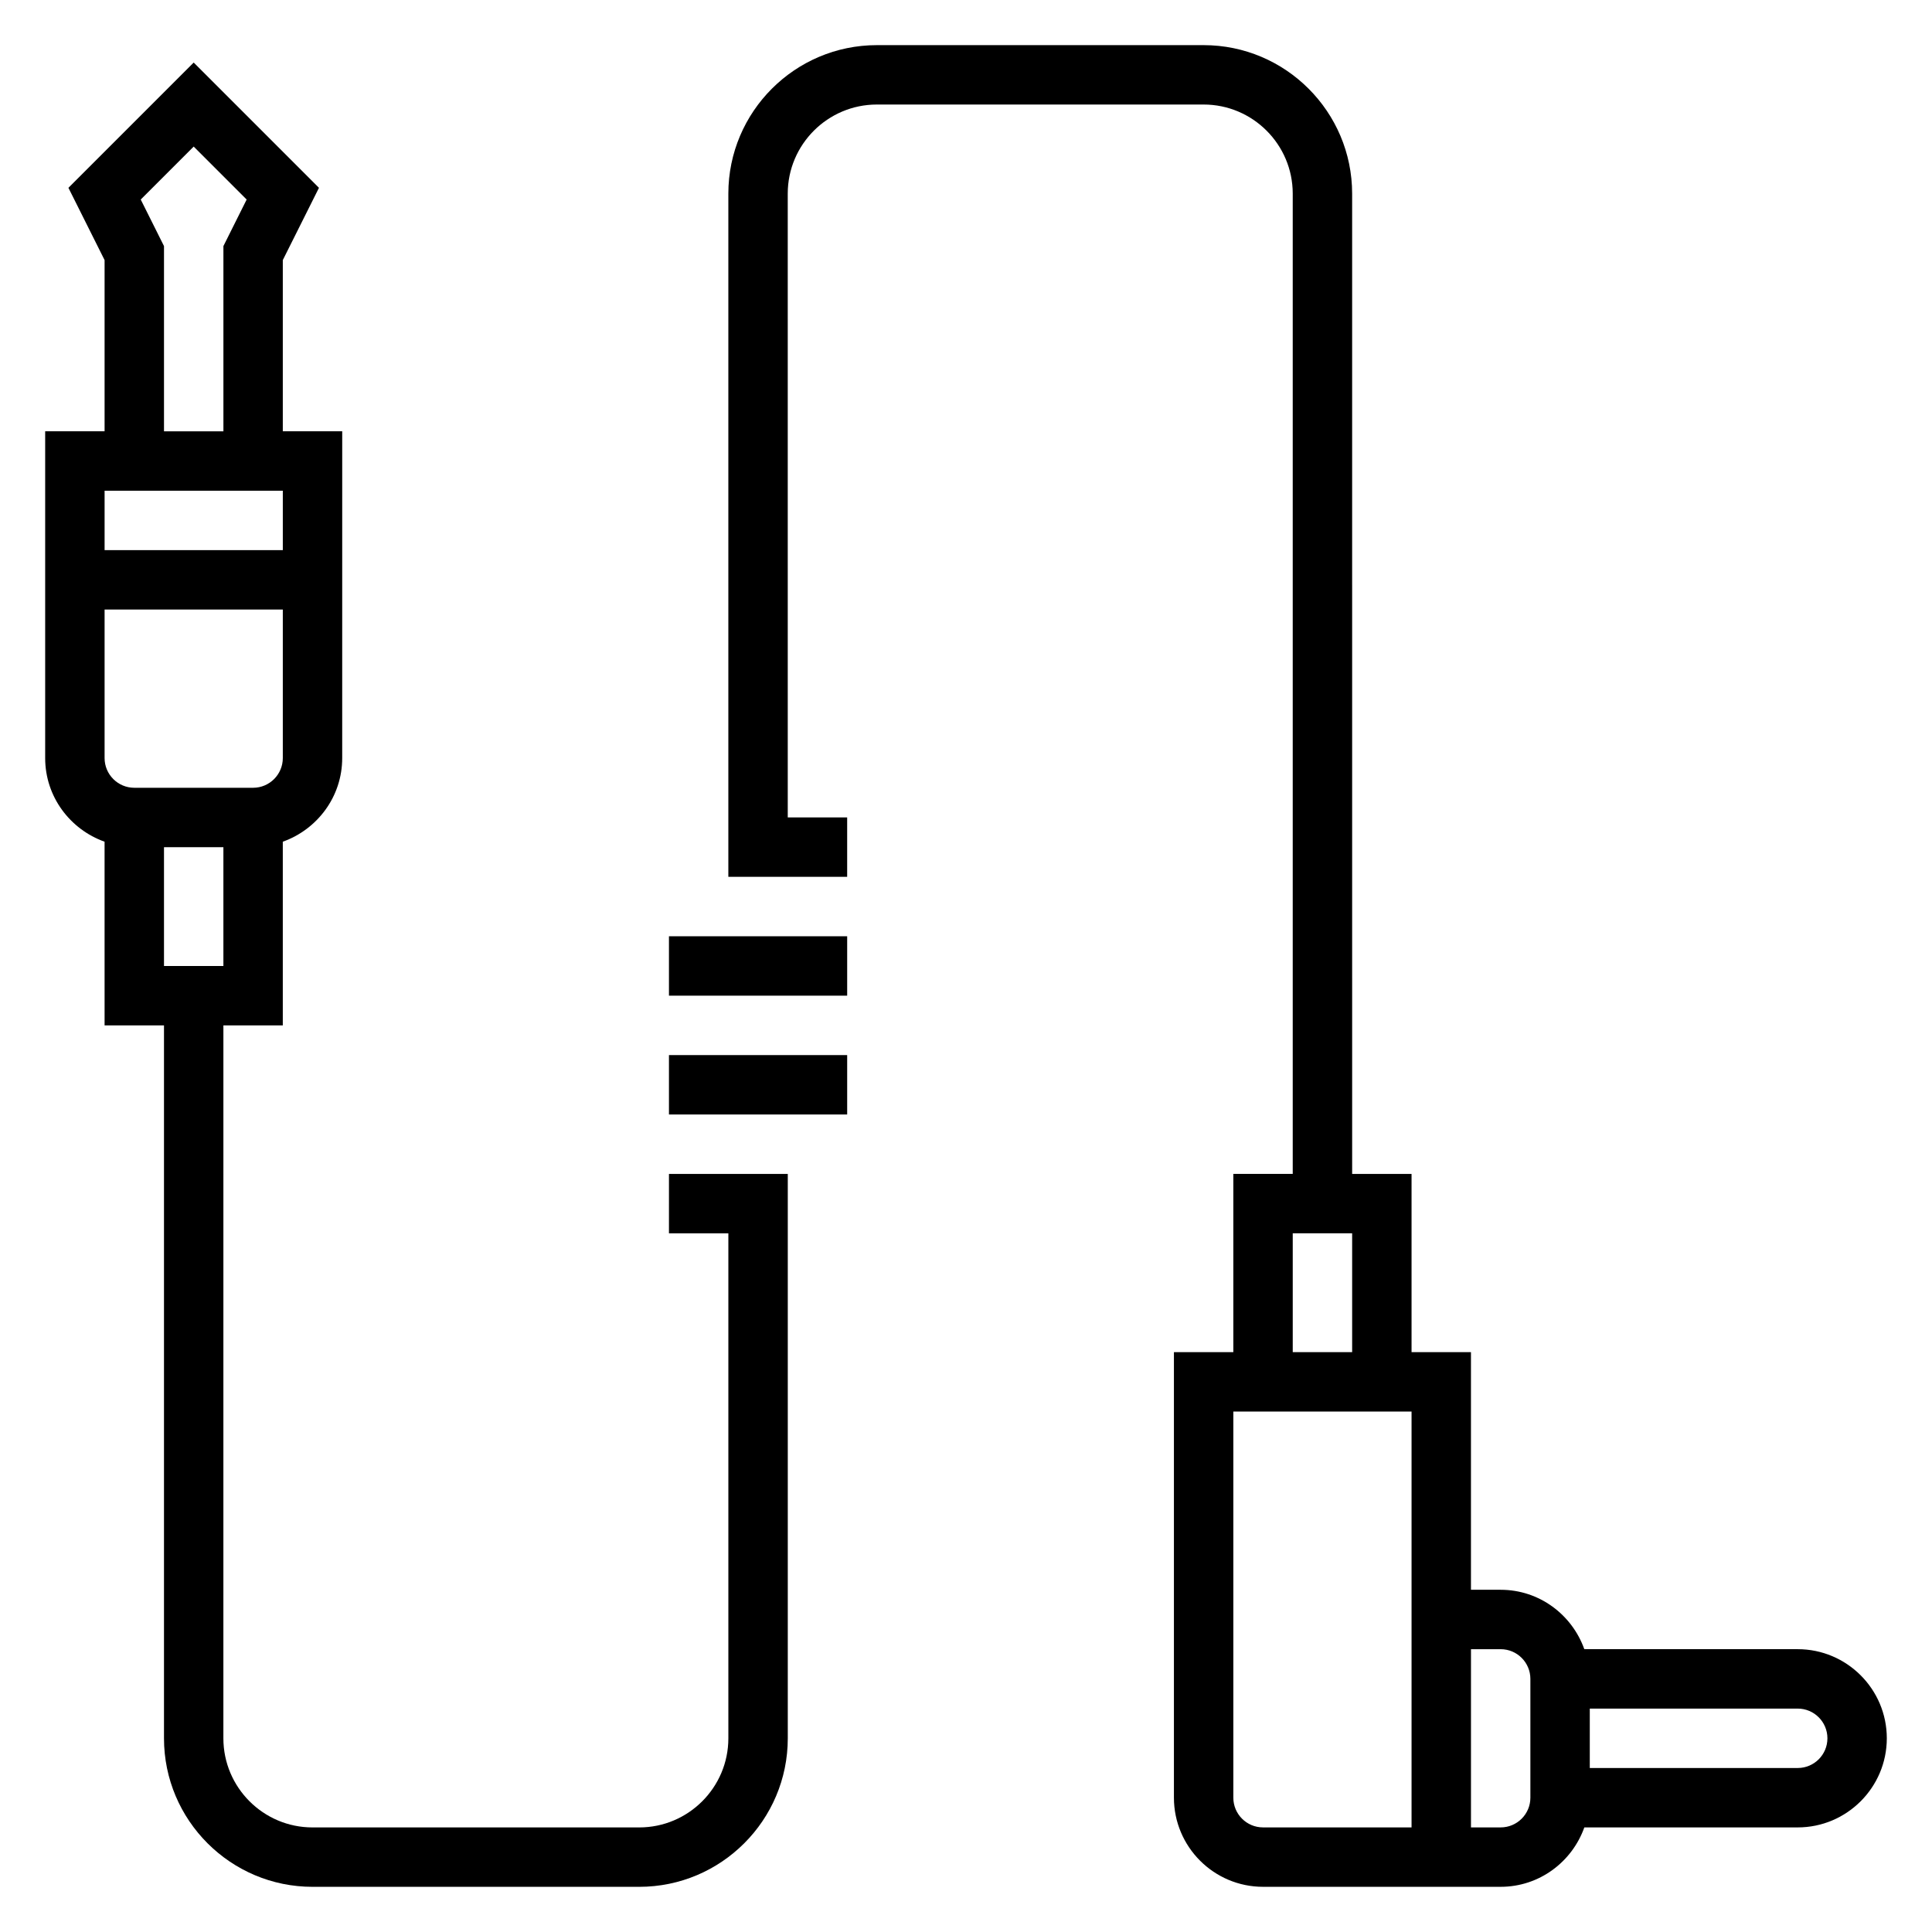
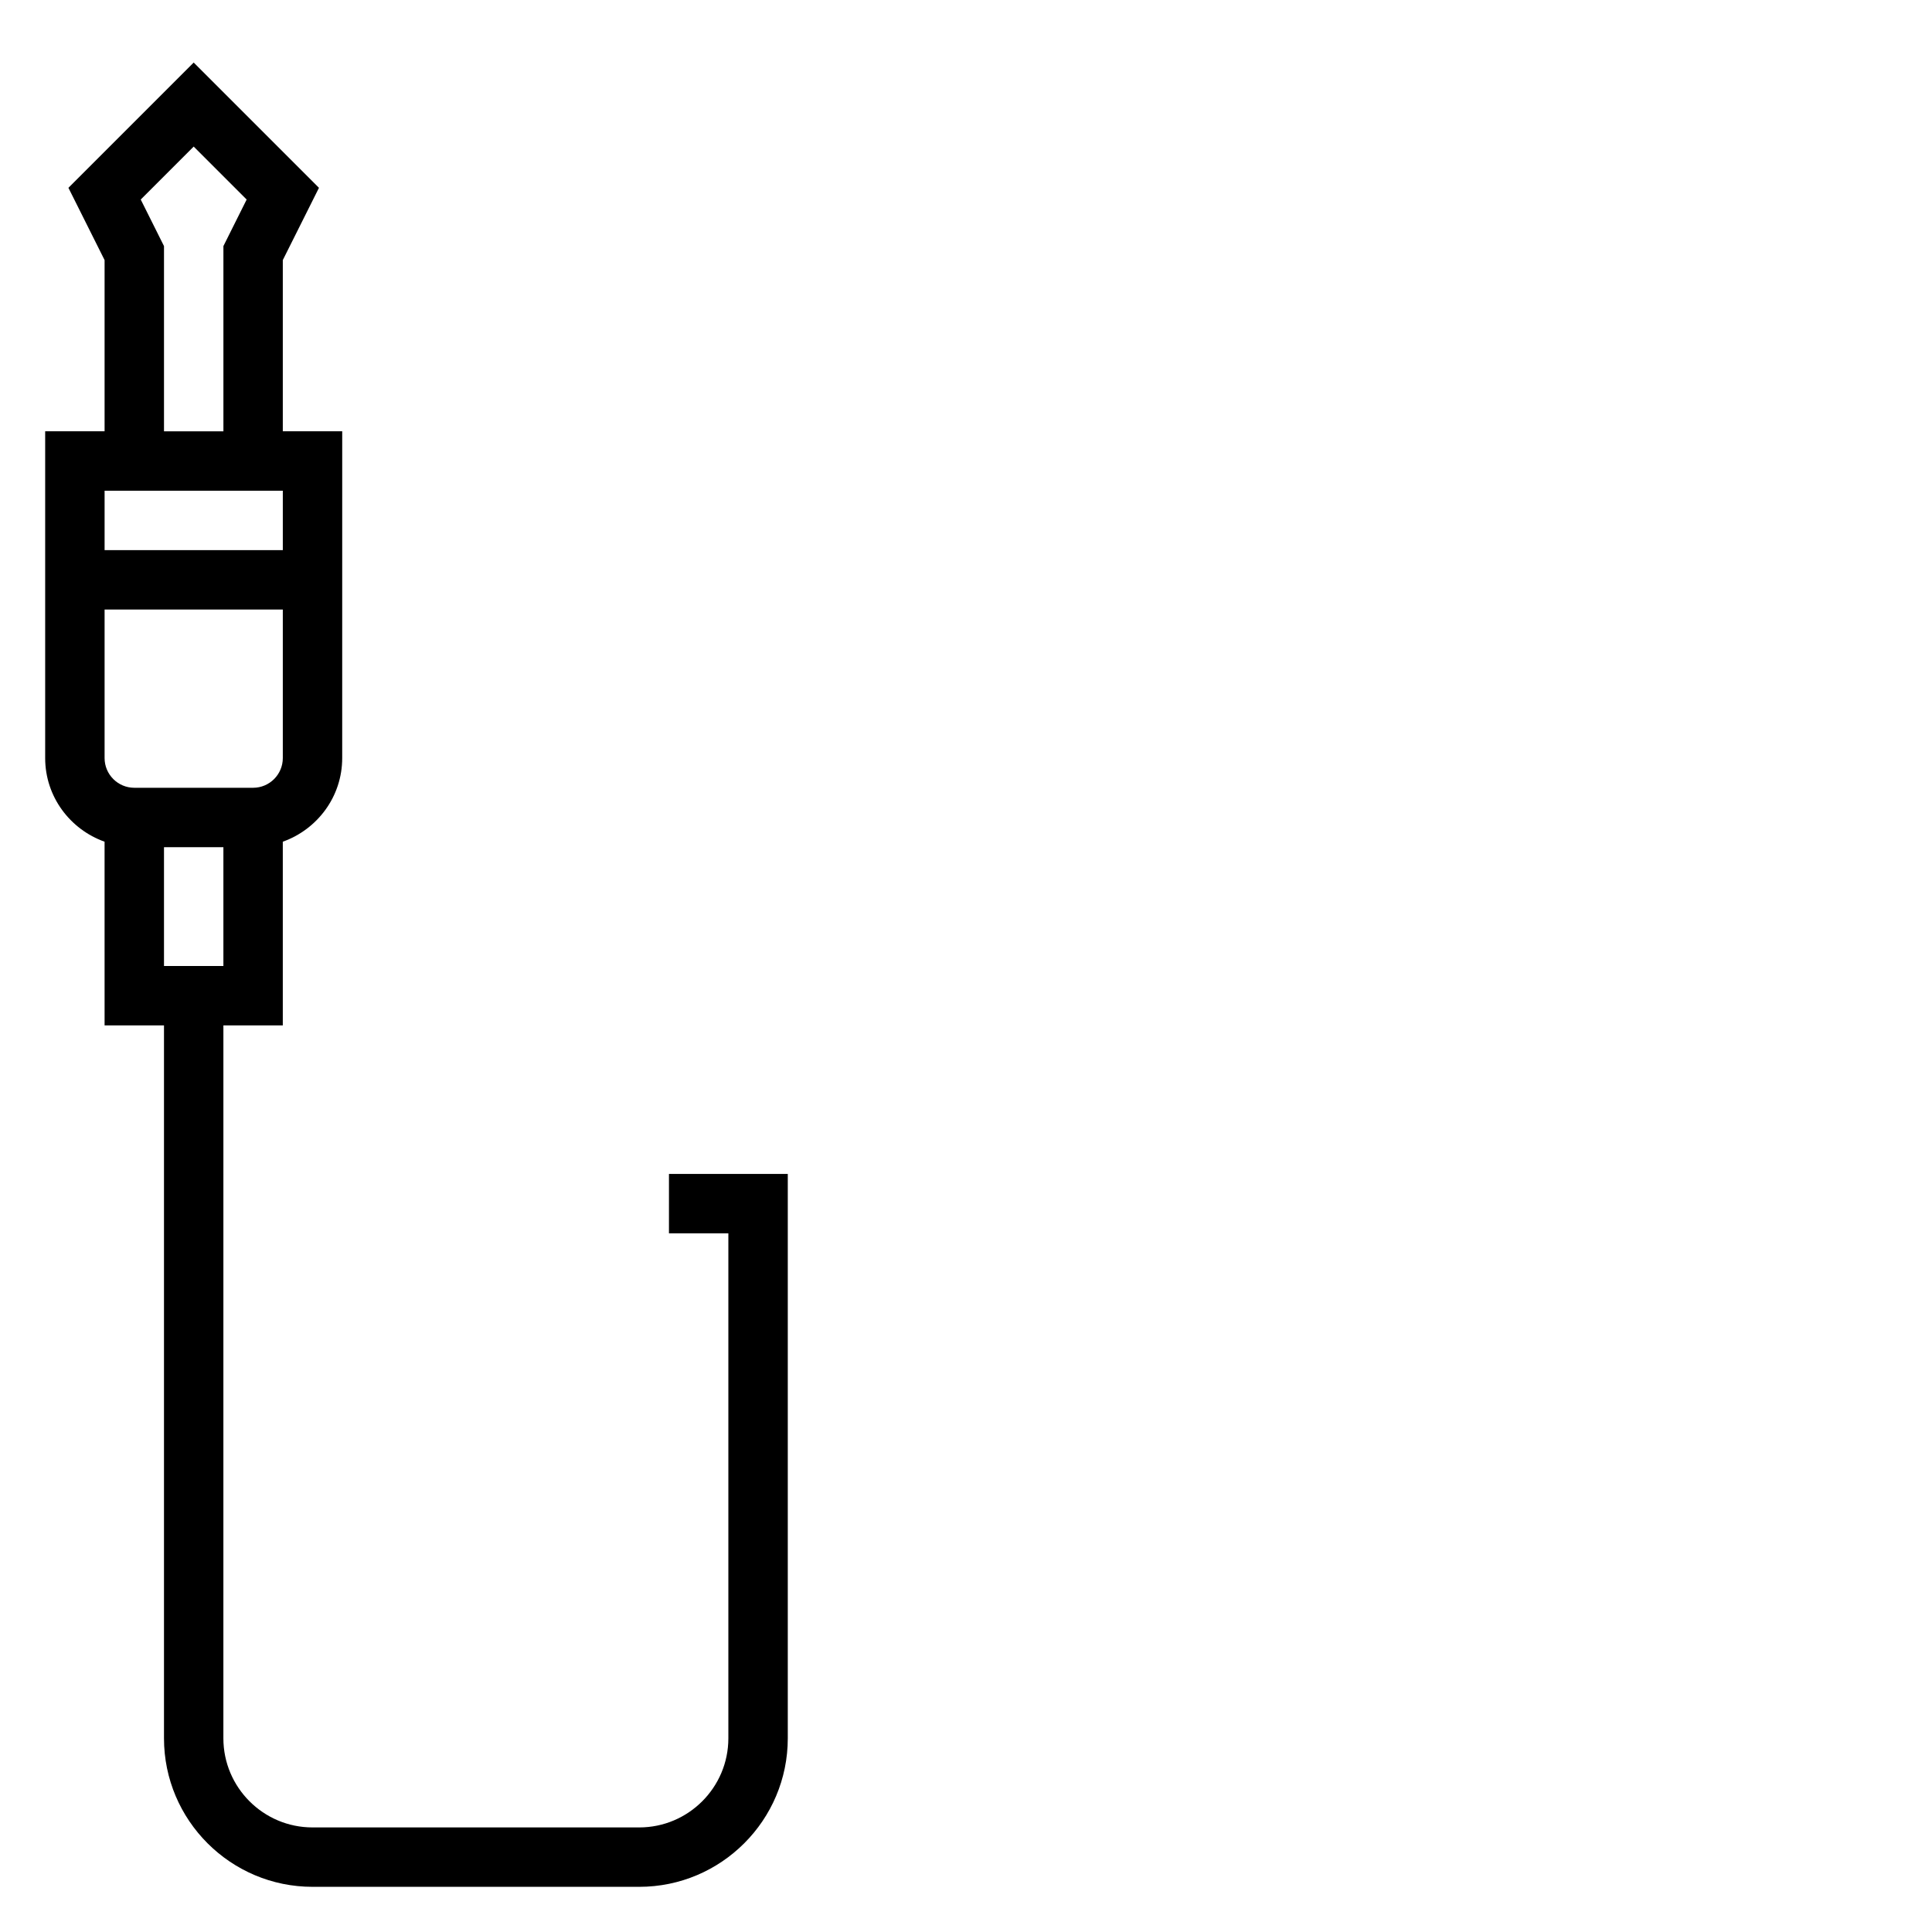
<svg xmlns="http://www.w3.org/2000/svg" fill="#000000" width="800px" height="800px" version="1.1" viewBox="144 144 512 512">
  <g>
-     <path d="m620.41 581.05h-56.551c-3.258-9.141-11.918-15.742-22.168-15.742h-7.871v-62.977h-15.742v-47.23h-15.742l-0.004-259.78c0-21.703-17.656-39.359-39.359-39.359h-86.594c-21.703 0-39.359 17.656-39.359 39.359v181.05h31.488v-15.742h-15.742l-0.004-165.31c0-13.02 10.598-23.617 23.617-23.617h86.594c13.02 0 23.617 10.598 23.617 23.617v259.78h-15.742v47.23h-15.742v118.08c0 13.02 10.598 23.617 23.617 23.617h62.977c10.25 0 18.91-6.606 22.168-15.742h56.543c13.02 0 23.617-10.598 23.617-23.617s-10.598-23.617-23.617-23.617zm-133.82-110.21h15.742v31.488h-15.742zm-15.742 149.57v-102.34h47.23v110.21h-39.359c-4.344 0.004-7.871-3.523-7.871-7.871zm78.719 0c0 4.344-3.527 7.871-7.871 7.871h-7.871v-47.23h7.871c4.344 0 7.871 3.527 7.871 7.871zm70.848-7.871h-55.105v-15.742h55.105c4.344 0 7.871 3.527 7.871 7.871 0.004 4.344-3.523 7.871-7.871 7.871z" />
    <path d="m321.28 470.85h15.742v133.82c0 13.02-10.598 23.617-23.617 23.617h-86.59c-13.02 0-23.617-10.598-23.617-23.617l0.004-188.93h15.742v-48.68c9.141-3.258 15.742-11.918 15.742-22.168l0.004-86.594h-15.746v-45.371l9.582-19.152-33.199-33.199-33.195 33.195 9.582 19.156v45.371h-15.746v86.594c0 10.25 6.606 18.91 15.742 22.168l0.004 48.68h15.742v188.93c0 21.703 17.656 39.359 39.359 39.359h86.594c21.703 0 39.359-17.656 39.359-39.359v-149.57h-31.488zm-133.82-70.848v-31.488h15.742v31.488zm23.617-47.234h-31.488c-4.344 0-7.871-3.535-7.871-7.871v-39.359h47.23v39.359c0 4.336-3.527 7.871-7.871 7.871zm-29.781-155.89 14.035-14.035 14.035 14.035-6.16 12.336v49.09h-15.746v-49.09zm37.652 77.172v15.742h-47.23v-15.742z" />
-     <path d="m321.28 423.61h47.23v15.742h-47.23z" />
-     <path d="m321.28 392.12h47.23v15.742h-47.23z" />
  </g>
</svg>